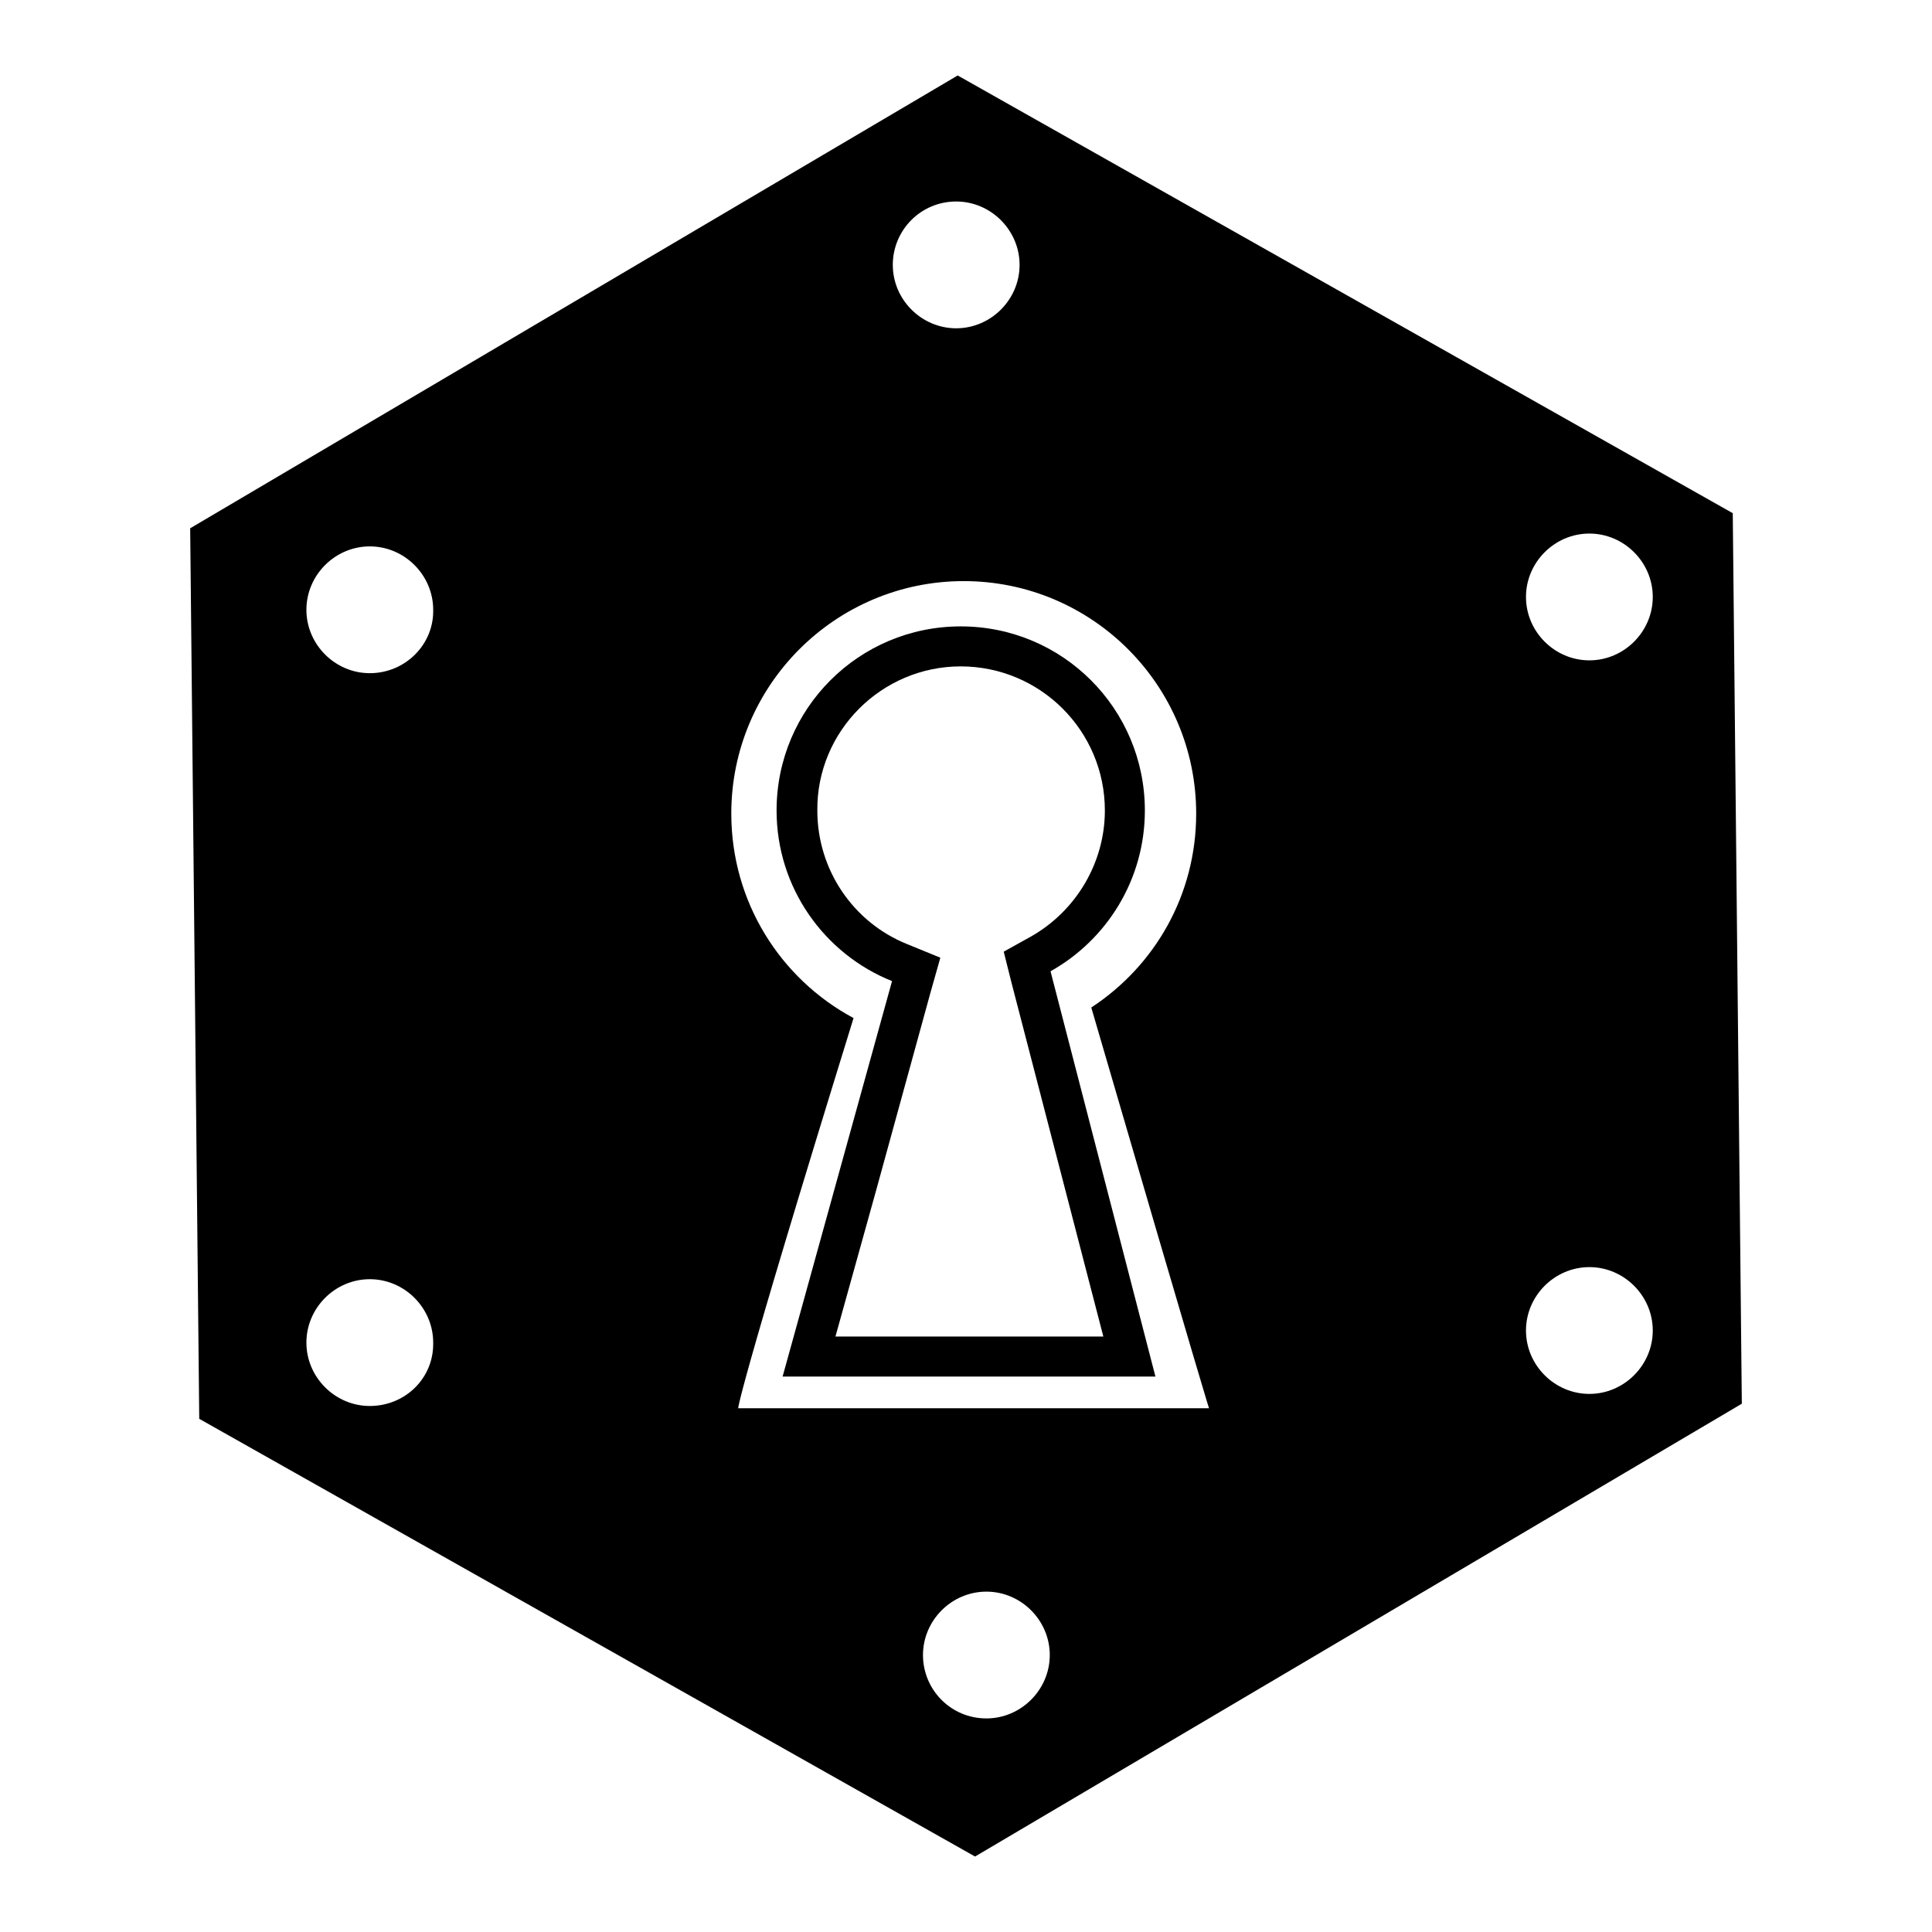
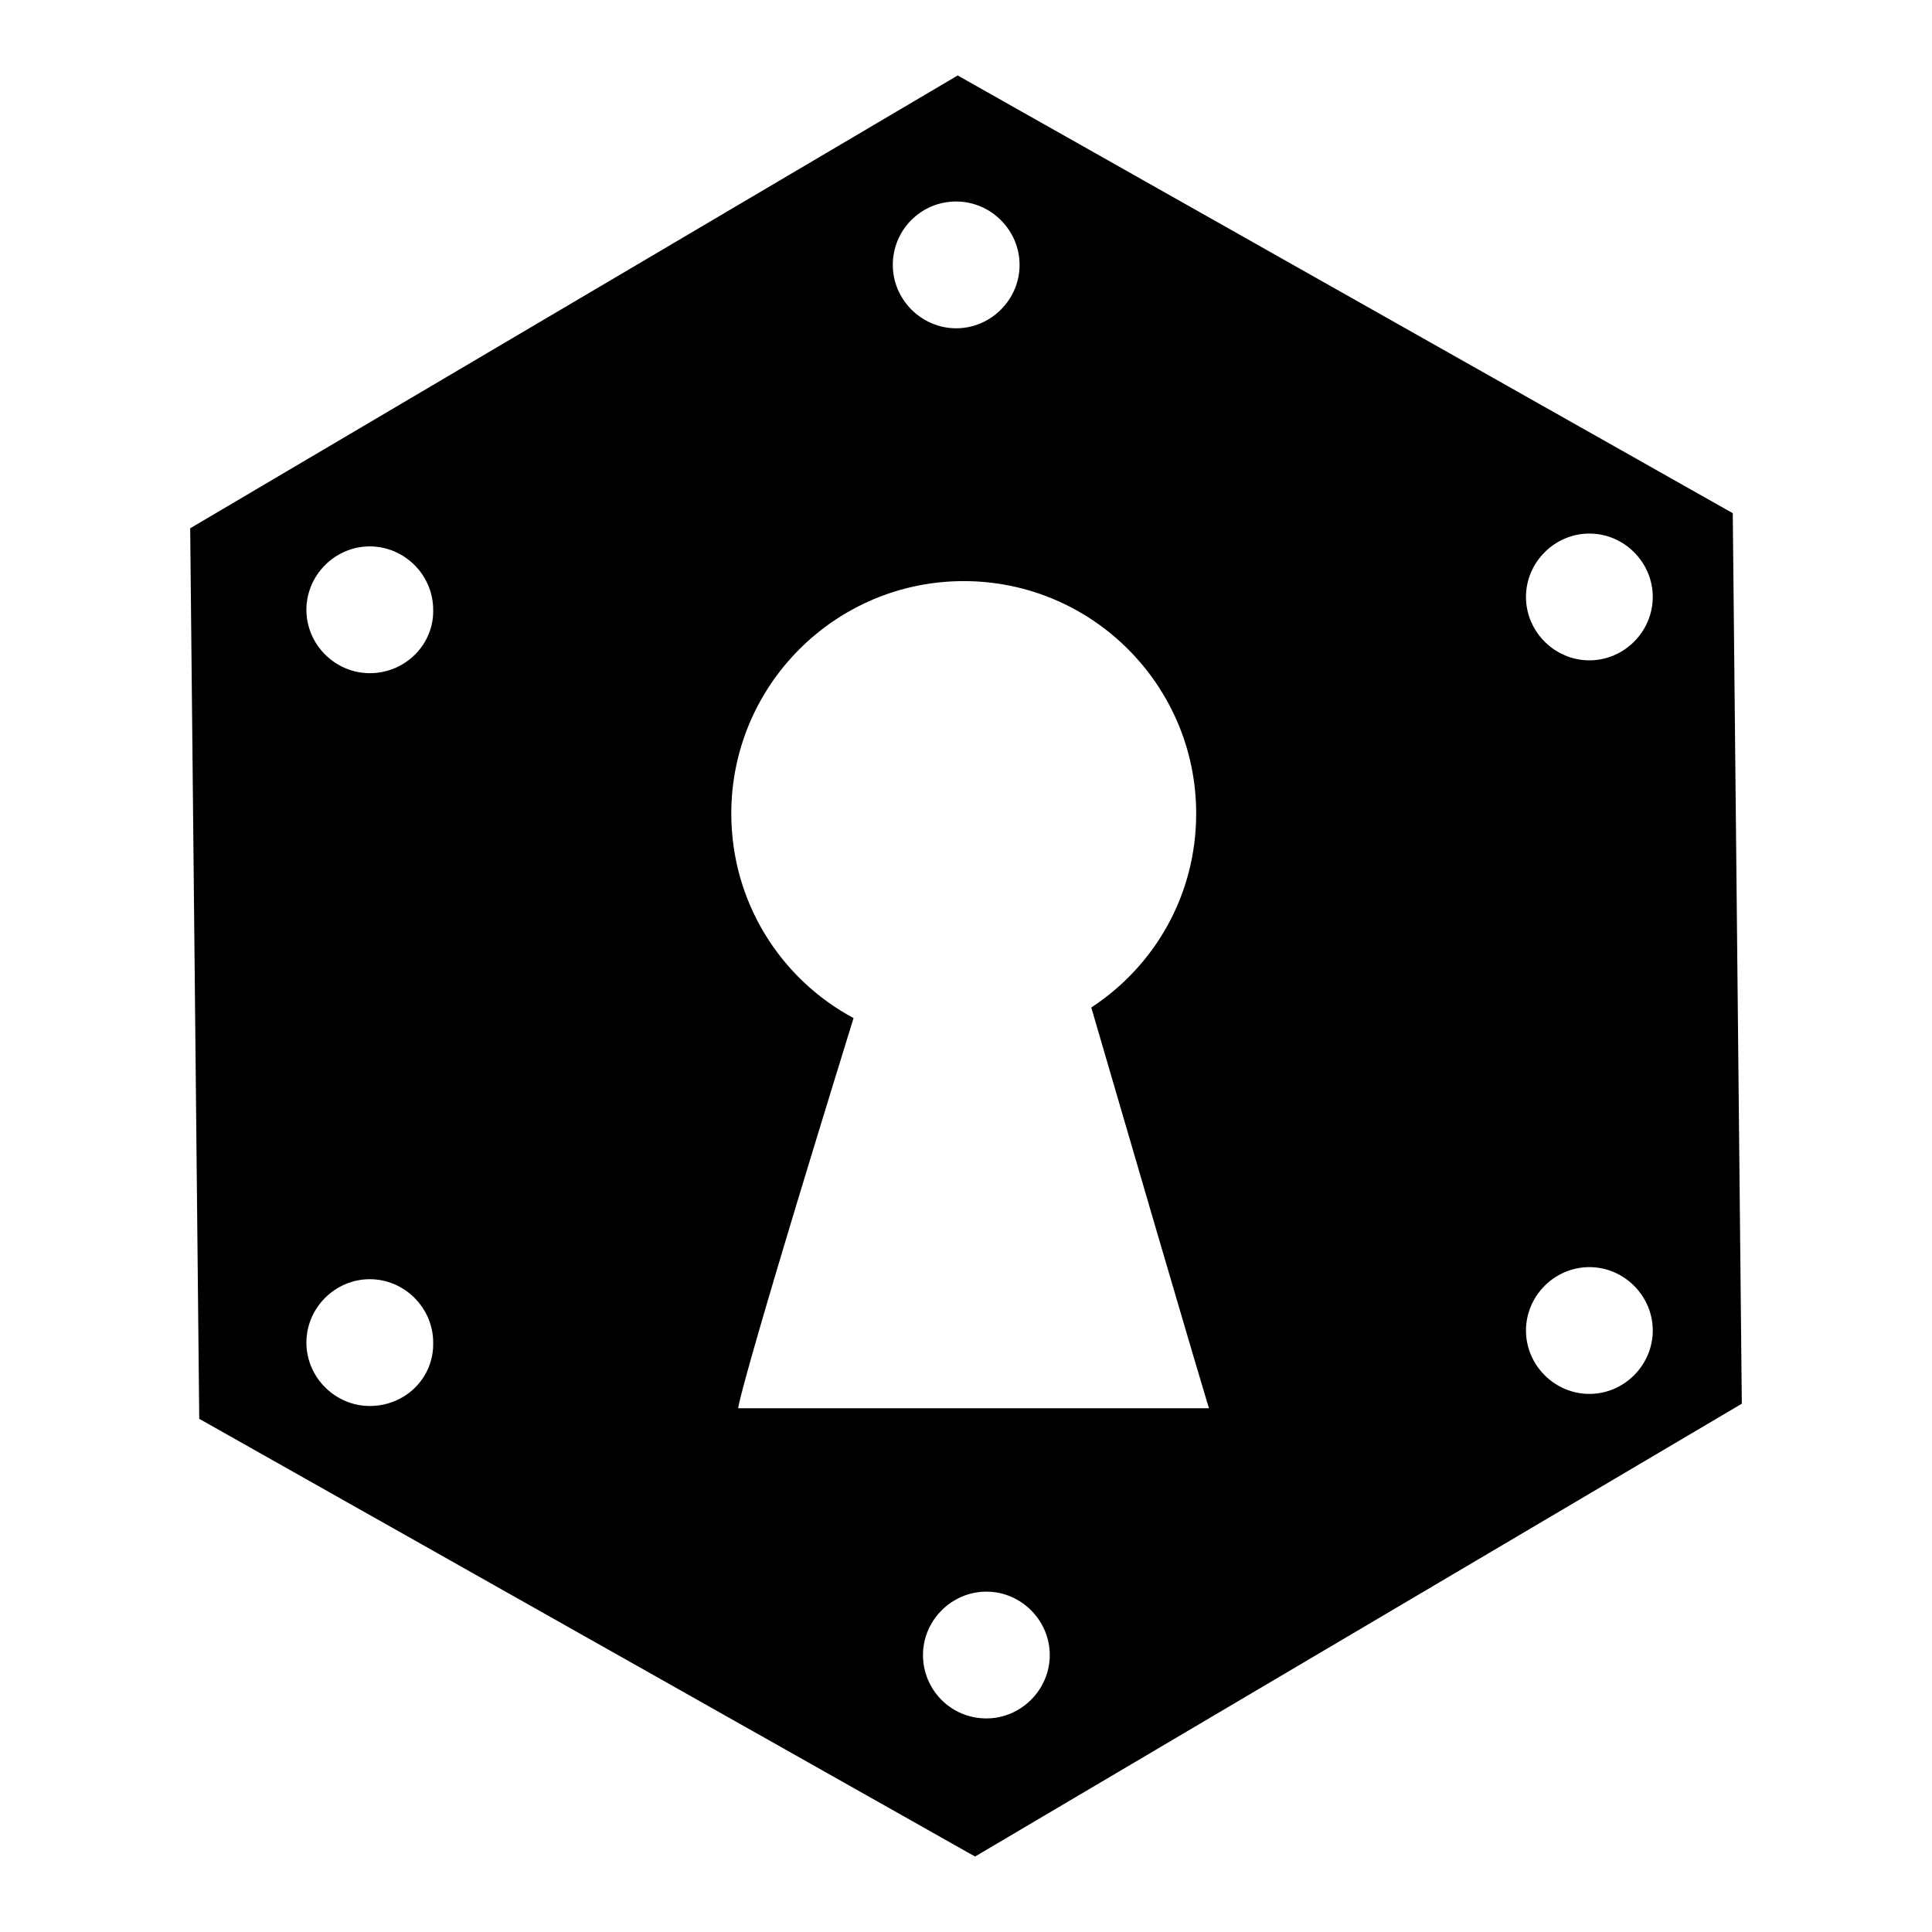
<svg xmlns="http://www.w3.org/2000/svg" version="1.1" x="0px" y="0px" viewBox="0 0 256 256" enable-background="new 0 0 256 256" xml:space="preserve">
  <g>
    <g>
      <g>
-         <path fill="#000000" d="M127.3,88.3c10.5,0,19.1,8.5,19.1,19.1c0,6.9-3.8,13.3-9.8,16.7l-3.6,2l1,4l12.2,47h-35.5l5.4-19.4l7.2-26.2l1.3-4.6l-4.4-1.8c-7.2-2.9-11.9-9.9-11.9-17.7C108.2,96.9,116.8,88.3,127.3,88.3 M127.3,83c-13.5,0-24.4,10.9-24.4,24.4c0,10.2,6.3,19,15.3,22.6c-14.5,52.4,0,0-14.5,52.4c1.8,0,49.4,0,49.4,0s0,0-13.9-53.7c7.5-4.2,12.5-12.2,12.5-21.3C151.7,93.9,140.8,83,127.3,83L127.3,83z" />
        <path fill="#000000" d="M229.6,68L126.9,10L25.2,70l1.2,118l102.8,58l101.6-60L229.6,68z M126.7,26.7c4.6,0,8.4,3.8,8.4,8.4c0,4.6-3.8,8.4-8.4,8.4c-4.6,0-8.4-3.8-8.4-8.4C118.3,30.5,122,26.7,126.7,26.7z M49,186.3c-4.6,0-8.4-3.8-8.4-8.4c0-4.6,3.8-8.4,8.4-8.4c4.6,0,8.4,3.8,8.4,8.4C57.5,182.6,53.7,186.3,49,186.3z M49,89.2c-4.6,0-8.4-3.8-8.4-8.4c0-4.6,3.8-8.4,8.4-8.4c4.6,0,8.4,3.8,8.4,8.4C57.5,85.4,53.7,89.2,49,89.2z M130.7,227.7c-4.7,0-8.4-3.8-8.4-8.4s3.8-8.4,8.4-8.4c4.6,0,8.4,3.8,8.4,8.4S135.3,227.7,130.7,227.7z M97.8,186.7c0,0-0.4-1,15.3-51.8c-9.7-5.2-16.2-15.4-16.2-27.1c0-17,13.8-30.8,30.8-30.8s30.8,13.8,30.8,30.8c0,10.8-5.5,20.2-13.9,25.7c15.2,52.1,15.6,53.1,15.6,53.1H97.8L97.8,186.7z M210.6,184.7c-4.6,0-8.4-3.8-8.4-8.4c0-4.6,3.8-8.4,8.4-8.4c4.6,0,8.4,3.8,8.4,8.4C219,180.9,215.2,184.7,210.6,184.7z M210.6,87.5c-4.6,0-8.4-3.8-8.4-8.4c0-4.6,3.8-8.4,8.4-8.4c4.6,0,8.4,3.8,8.4,8.4C219,83.7,215.2,87.5,210.6,87.5z" />
      </g>
      <g />
      <g />
      <g />
      <g />
      <g />
      <g />
      <g />
      <g />
      <g />
      <g />
      <g />
      <g />
      <g />
      <g />
      <g />
    </g>
  </g>
</svg>